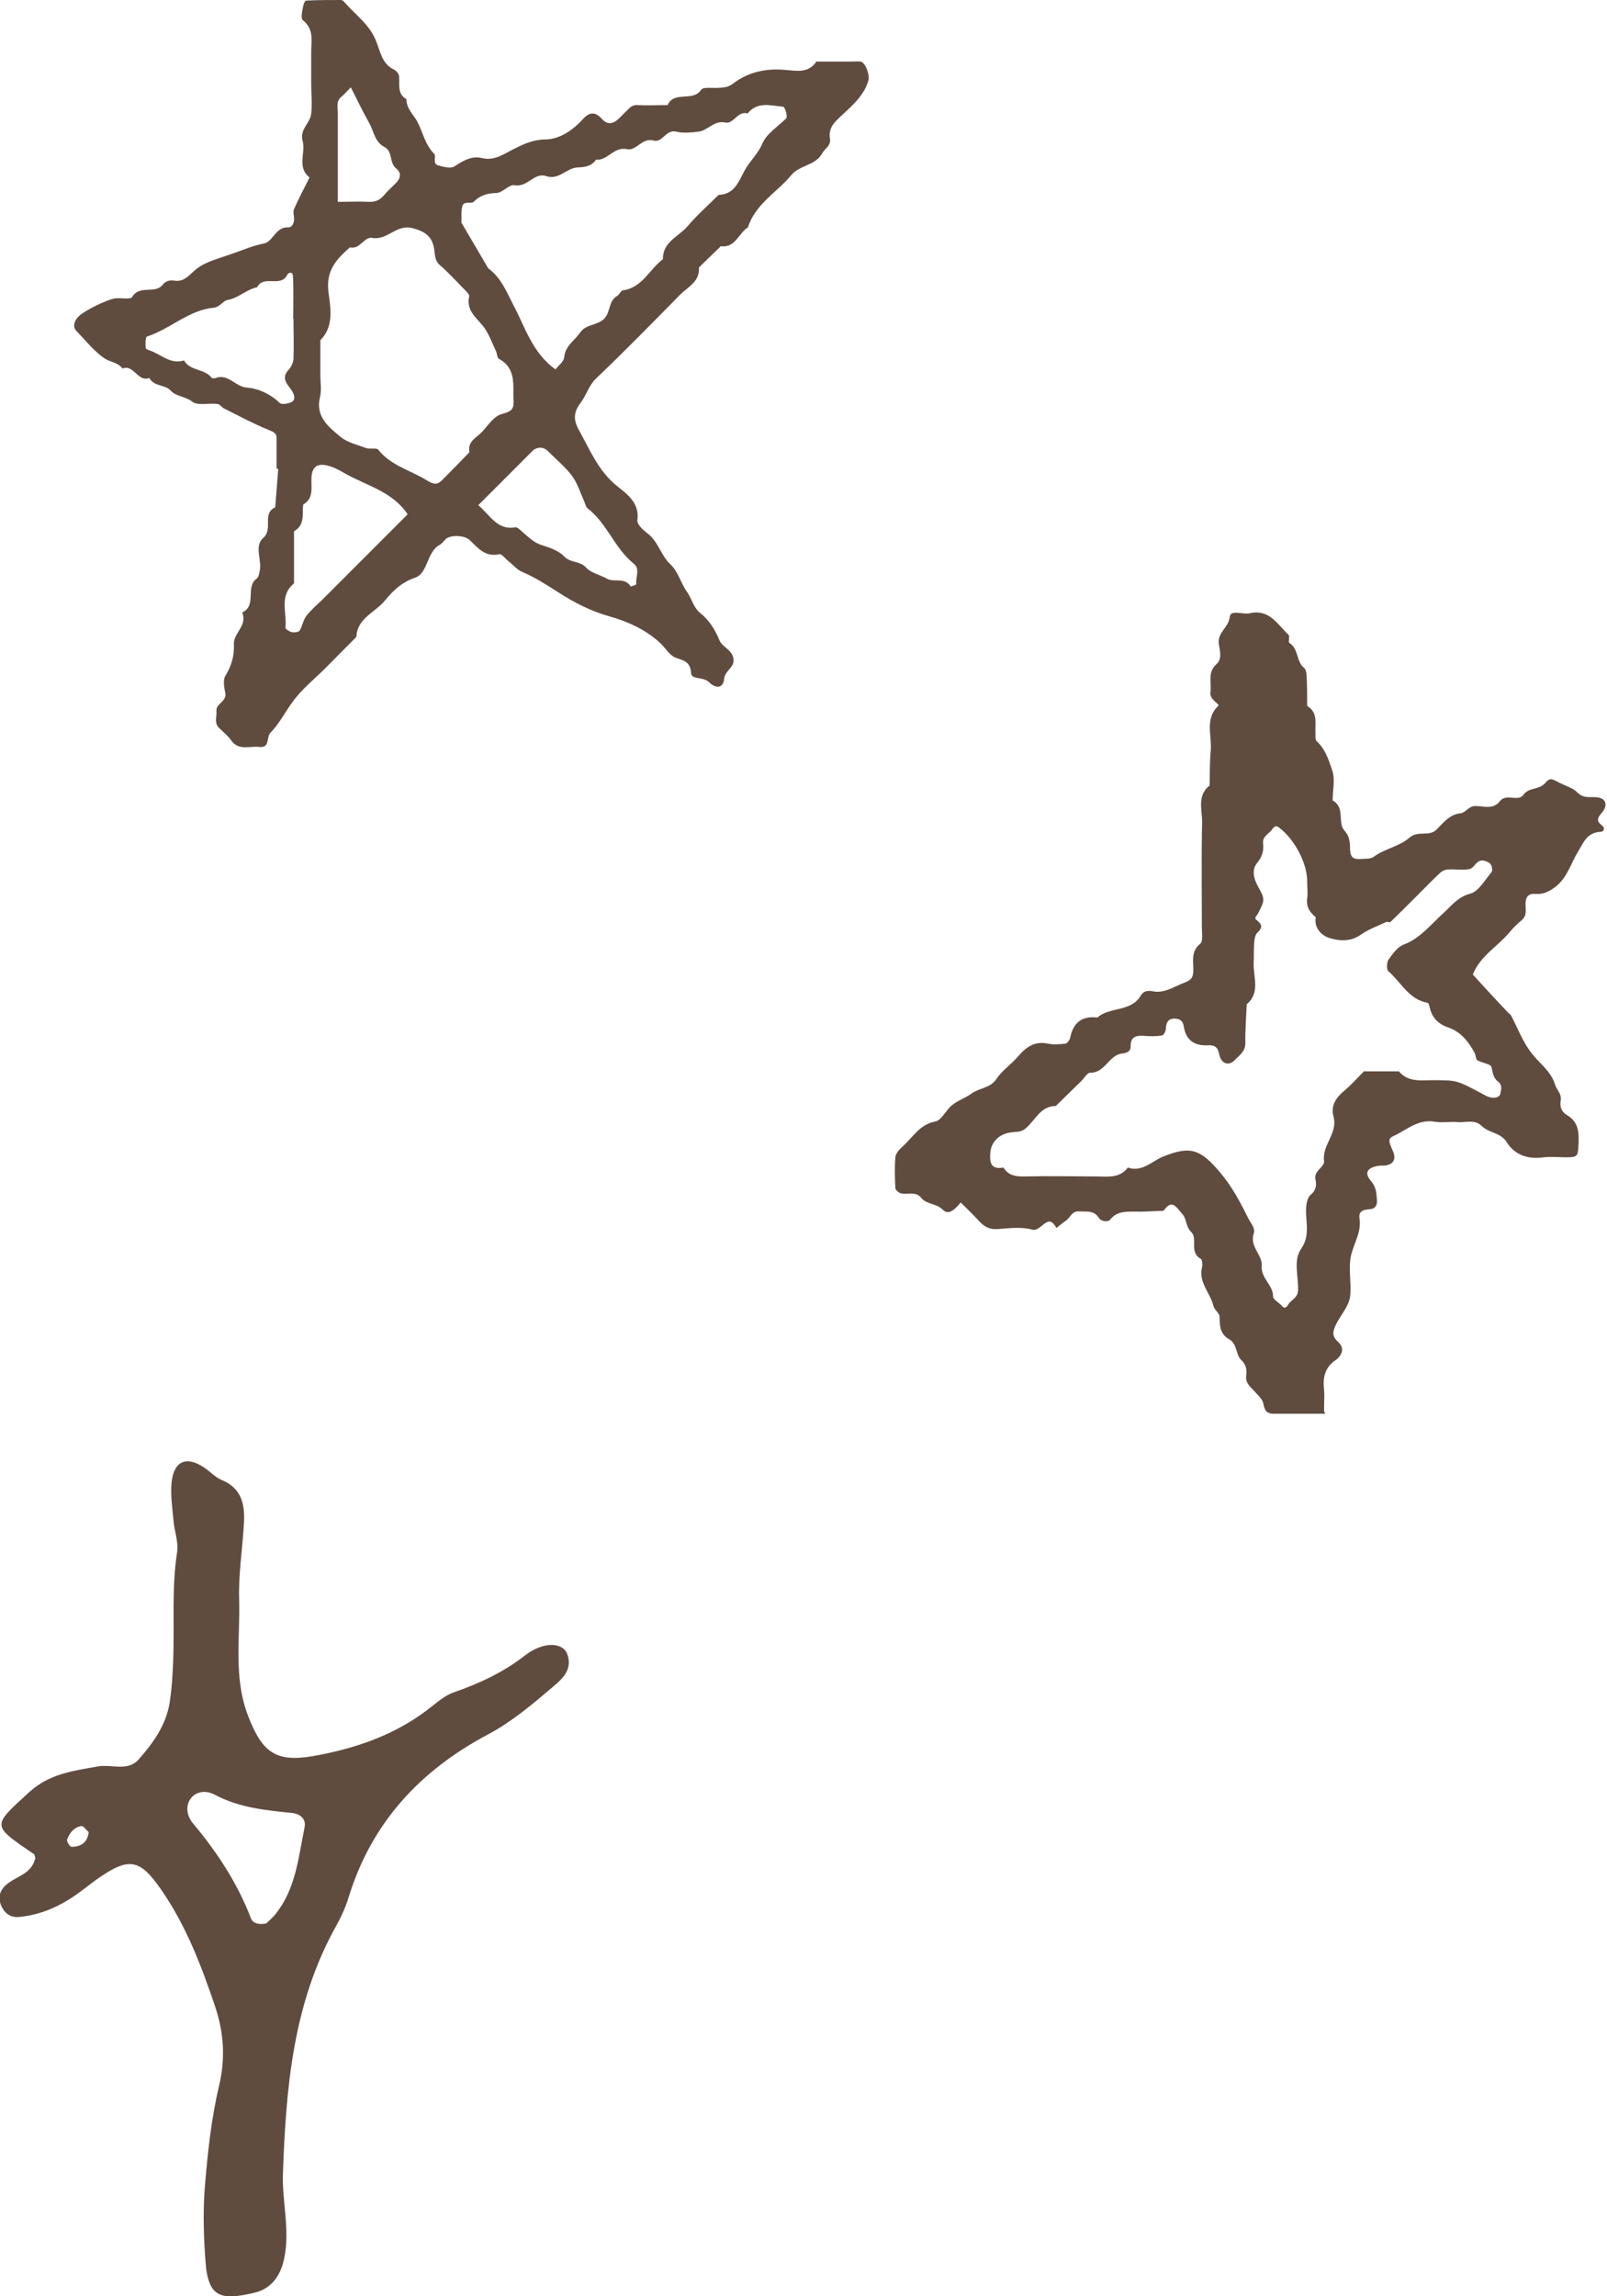
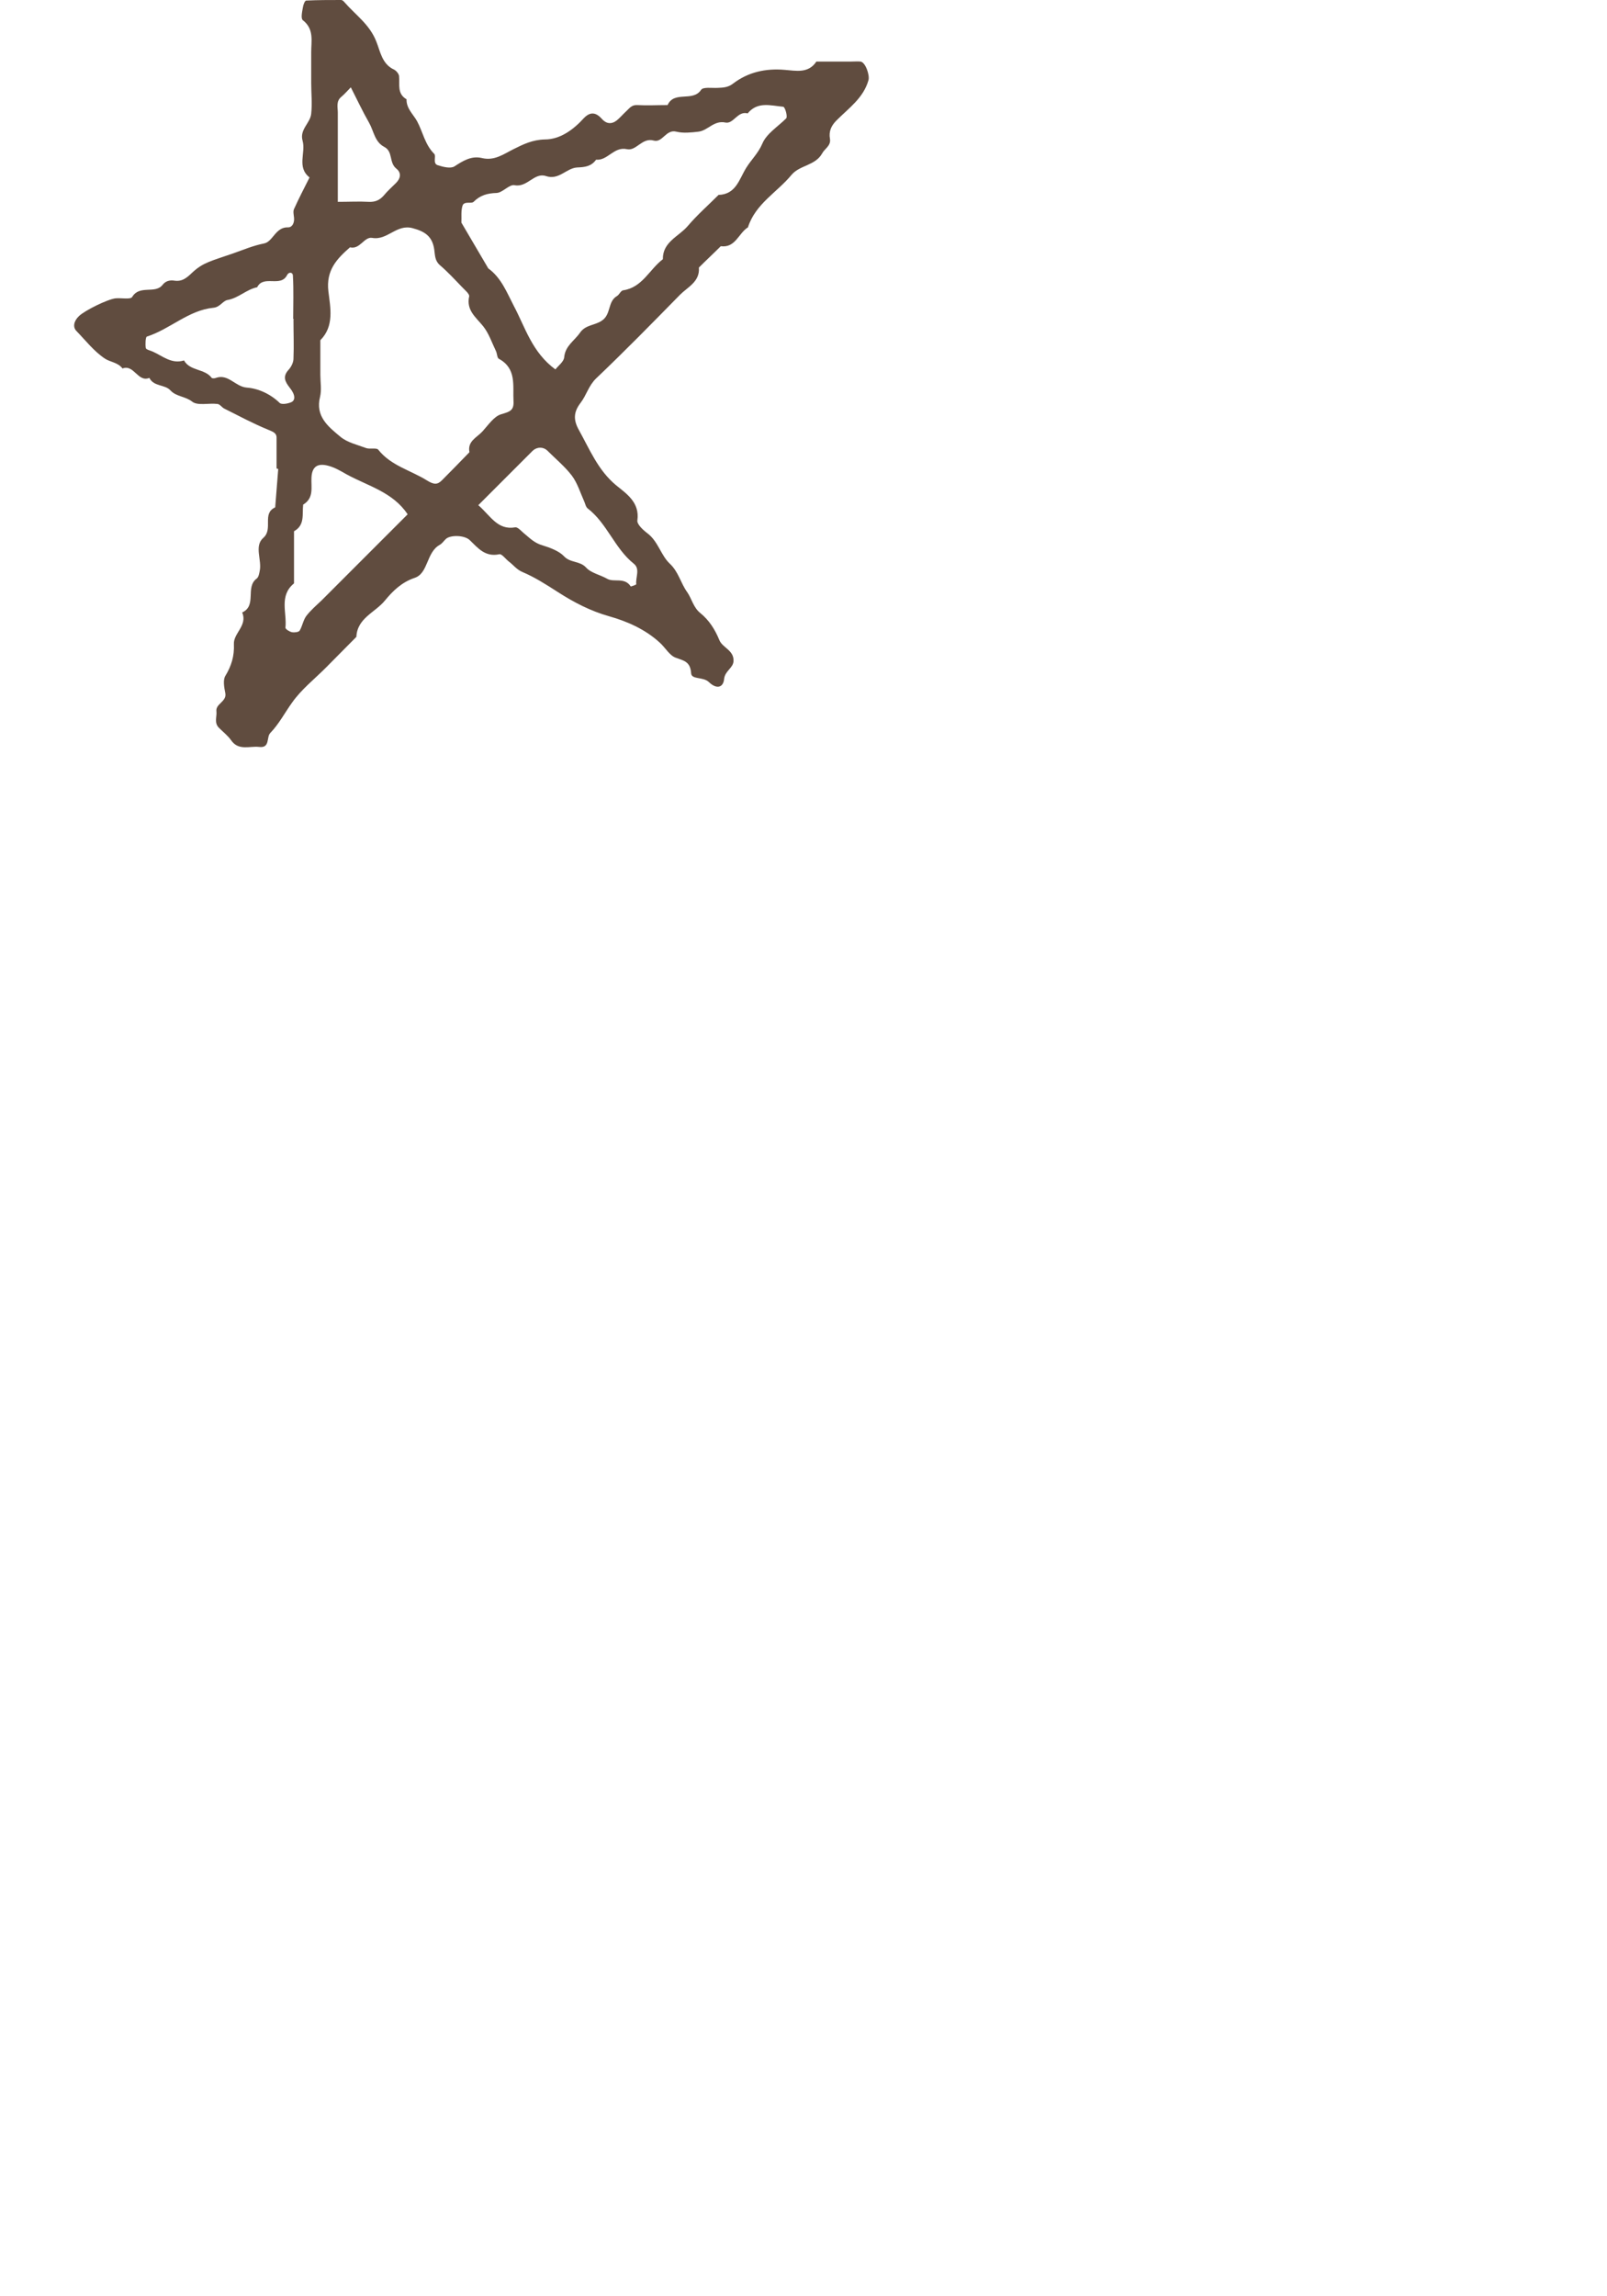
<svg xmlns="http://www.w3.org/2000/svg" id="_レイヤー_2" viewBox="0 0 57.99 82.82">
  <defs>
    <style>.cls-1{fill:#604c3f;}</style>
  </defs>
  <g id="base">
-     <path class="cls-1" d="M47.82,50.99c-.7,0-1.28,0-1.85,0-.26,0-.33-.11-.38-.36-.03-.18-.22-.33-.35-.48-.14-.15-.3-.28-.27-.53.03-.21,0-.4-.17-.56-.22-.2-.14-.59-.45-.76-.32-.18-.34-.48-.34-.81,0-.12-.18-.24-.22-.38-.11-.48-.56-.86-.41-1.42.02-.09,0-.26-.05-.29-.43-.23-.1-.73-.34-.96-.21-.2-.16-.48-.33-.66-.18-.19-.36-.58-.67-.11-.36.01-.73.04-1.09.03-.32,0-.61,0-.84.29-.06.08-.31.09-.41-.07-.18-.28-.45-.21-.7-.23-.27-.02-.33.23-.49.34-.12.08-.22.17-.34.26-.31-.59-.54.15-.87.06-.39-.11-.84-.05-1.26-.02-.3.02-.49-.1-.67-.3-.21-.23-.43-.44-.65-.66-.19.22-.43.49-.65.26-.24-.24-.58-.18-.78-.43-.2-.25-.49-.1-.73-.16-.08-.02-.2-.12-.2-.19-.02-.37-.03-.74,0-1.11.01-.13.13-.27.24-.37.38-.33.63-.82,1.2-.92.17-.03.32-.27.45-.43.23-.3.59-.38.86-.58.29-.21.68-.19.9-.53.2-.3.53-.52.77-.8.29-.34.6-.57,1.08-.47.2.04.42.03.63,0,.07,0,.16-.13.18-.22.11-.54.43-.79.98-.72.45-.4,1.22-.19,1.57-.8.09-.16.26-.18.41-.15.44.09.77-.16,1.14-.3.24-.09.33-.17.34-.4.02-.35-.11-.72.25-1.01.11-.09.06-.39.06-.6,0-1.27-.02-2.53.01-3.8,0-.44-.19-.95.27-1.31.01-.42,0-.84.04-1.25.05-.55-.23-1.15.28-1.63.05-.05-.33-.22-.29-.48.05-.34-.12-.72.22-1.02.22-.19.11-.5.08-.75-.04-.4.36-.57.4-.96.03-.26.46-.07.71-.12.71-.17,1.01.4,1.41.78.05.05-.02.26.03.29.34.21.24.67.53.9.06.05.09.18.09.27.02.37.02.73.02,1.1.4.24.28.63.3.98,0,.1-.01.24.04.29.31.28.44.68.56,1.04.12.33.02.73.02,1.1.46.25.17.8.42,1.08.21.23.2.45.21.71.02.27.12.34.4.32.15-.01.34,0,.44-.07.4-.3.94-.38,1.29-.69.33-.29.72-.02,1-.31.25-.25.46-.54.87-.58.16-.02.28-.26.52-.26.3,0,.64.14.88-.17.23-.3.66.03.85-.23.21-.29.57-.17.79-.43.18-.21.24-.15.53,0,.22.11.48.18.64.35.23.23.48.13.73.17.29.04.38.29.13.57-.2.23-.14.32.04.46.08.07.06.21-.07.21-.5.03-.61.38-.83.74-.25.42-.38.93-.82,1.26-.23.17-.43.26-.7.24-.26-.02-.36.11-.36.37,0,.2.06.41-.14.58-.16.13-.31.28-.45.45-.43.51-1.06.85-1.31,1.51.42.46.84.92,1.27,1.37.04.04.09.07.11.11.23.43.4.9.69,1.29.29.41.74.68.9,1.21.05.17.24.32.2.55-.04.23.02.42.23.54.44.26.43.67.41,1.1-.02.39-.04.42-.46.42-.26,0-.53-.03-.79,0-.57.08-1.04-.07-1.35-.56-.21-.33-.63-.32-.88-.56-.27-.27-.59-.12-.89-.15-.26-.02-.53.03-.79-.01-.62-.12-1.04.3-1.53.52-.18.09-.17.17,0,.55.12.29.01.47-.31.51-.05,0-.11,0-.16,0-.45.05-.59.25-.33.55.2.23.2.45.22.71.01.2-.09.3-.25.31-.23.02-.43.06-.38.34.07.48-.19.87-.3,1.3-.11.45,0,.94-.03,1.42-.02.41-.32.71-.5,1.06-.14.28-.18.45.05.66.18.16.2.35.05.54-.03.04-.07.08-.11.11-.41.26-.49.64-.44,1.09.02.21,0,.42,0,.77ZM49.25,38.64h1.23c.35.42.84.31,1.29.32.81,0,.81,0,1.83.55.23.13.51.1.54-.06.03-.15.08-.31-.07-.43-.19-.14-.2-.33-.25-.54-.03-.11-.34-.14-.51-.24-.06-.04-.05-.18-.1-.27-.22-.41-.51-.77-.97-.92-.31-.11-.52-.3-.62-.61-.03-.09-.05-.26-.1-.27-.69-.12-.96-.75-1.42-1.14-.07-.06-.06-.31,0-.41.15-.21.33-.47.55-.55.61-.23.98-.73,1.43-1.13.3-.27.52-.59.98-.71.3-.08.52-.49.76-.77.05-.06.02-.22-.03-.29-.05-.07-.16-.11-.25-.13-.26-.05-.33.26-.5.3-.25.06-.52,0-.79.02-.09,0-.2.05-.27.11-.27.25-.53.52-.79.78-.34.34-.67.67-1.01,1-.03.03-.11-.01-.15,0-.31.15-.64.26-.92.46-.38.27-.81.23-1.17.11-.25-.09-.53-.35-.46-.74-.21-.17-.35-.37-.31-.67.03-.21,0-.42,0-.63,0-.67-.48-1.55-1.04-1.95-.08-.06-.15-.03-.23.09-.11.16-.35.24-.32.5.03.26-.03.48-.22.71-.19.23-.13.55.04.85.26.46.24.49,0,.96-.06.11-.15.16-.07.23.17.14.28.25.05.46-.17.15-.12.64-.14,1.11-.02.49.25,1.06-.25,1.48-.02.47-.06.94-.05,1.4,0,.32-.23.45-.4.63-.2.2-.47.12-.54-.21-.05-.27-.16-.35-.4-.34-.48.03-.8-.17-.88-.67-.03-.18-.1-.27-.29-.29-.27-.02-.35.13-.36.37,0,.09-.08.23-.15.24-.21.03-.42.03-.63.01-.3-.02-.5.03-.49.4,0,.16-.14.22-.32.24-.47.06-.6.7-1.14.69-.11,0-.22.21-.34.32-.3.29-.6.59-.9.88-.56,0-.74.52-1.09.81-.19.16-.38.11-.58.15-.39.07-.65.34-.69.69-.03.34-.02.66.47.57.19.31.49.33.82.32.84-.02,1.69,0,2.53,0,.41,0,.84.08,1.14-.32.51.18.87-.23,1.26-.39.99-.4,1.35-.29,2.08.58.43.51.72,1.07,1.01,1.65.09.18.26.34.19.55-.15.46.32.77.29,1.14-.04.47.41.69.41,1.12,0,.11.21.22.32.34.08.1.15.08.23-.05.1-.17.33-.23.35-.49.03-.51-.19-1.09.12-1.53.38-.55.08-1.12.2-1.67.02-.09.06-.2.13-.26.19-.15.23-.35.18-.56-.07-.32.33-.44.31-.66-.08-.59.51-1.01.34-1.61-.11-.4.1-.69.4-.94.24-.2.45-.44.71-.7Z" />
    <path class="cls-1" d="M9.98,16.89c0-.37,0-.74,0-1.11,0-.17-.14-.21-.3-.28-.54-.22-1.06-.5-1.58-.76-.09-.04-.16-.16-.25-.17-.31-.04-.71.07-.91-.08-.25-.2-.58-.18-.79-.41-.2-.22-.6-.13-.76-.45-.42.17-.55-.5-.97-.34-.16-.22-.45-.23-.64-.36-.39-.26-.69-.65-1.02-.99-.14-.14-.1-.36.09-.54.22-.21,1.04-.61,1.32-.64.21-.02.54.05.6-.05.27-.45.83-.09,1.1-.44.11-.14.26-.17.41-.15.3.05.47-.11.67-.3.38-.35.65-.4,1.46-.68.37-.13.72-.28,1.12-.36.32-.06.41-.6.87-.58.15,0,.23-.17.21-.35-.01-.1-.04-.23,0-.31.17-.38.37-.76.56-1.14-.47-.37-.13-.89-.25-1.32-.12-.41.28-.64.31-.98.04-.37,0-.74,0-1.11s0-.74,0-1.11c0-.4.11-.83-.3-1.15-.08-.06-.03-.3,0-.46.01-.09.07-.25.12-.25C11.47,0,11.89,0,12.31,0c.04,0,.09.04.12.08.4.46.91.8,1.15,1.42.14.34.2.81.64,1.01.08.04.17.15.18.23.03.3-.08.64.27.84-.01.33.24.54.38.79.21.39.28.84.62,1.18.08.08-.07.35.13.41.19.06.46.13.6.04.31-.2.61-.39.99-.3.45.11.78-.14,1.14-.32.36-.18.69-.34,1.13-.35.55,0,1.03-.35,1.41-.77.23-.24.44-.21.65.03.16.18.35.2.54.05.12-.1.22-.22.34-.33.11-.1.19-.23.39-.22.37.02.73,0,1.1,0,.24-.53.91-.1,1.21-.55.07-.11.39-.06.59-.07.2-.01.38-.01.57-.16.54-.41,1.17-.55,1.86-.49.4.03.85.14,1.14-.3.42,0,.84,0,1.27,0,.11,0,.21-.01.32,0,.18.02.34.49.29.67-.18.64-.7,1-1.13,1.43-.21.2-.31.41-.26.69.04.25-.19.35-.28.52-.25.45-.81.42-1.11.78-.52.63-1.3,1.04-1.57,1.89-.34.21-.45.75-.98.68-.26.26-.53.51-.79.77.04.51-.4.7-.68.98-1,1.02-2,2.04-3.03,3.02-.27.26-.35.61-.56.88-.26.34-.26.62-.06.98.39.7.69,1.45,1.34,1.99.38.31.86.62.77,1.27-.02.14.21.35.37.47.38.29.48.79.8,1.09.32.3.39.7.63,1.03.16.23.22.55.47.75.32.26.53.59.69.98.11.27.52.36.51.74,0,.26-.31.36-.34.66-.03.31-.27.38-.55.11-.21-.2-.63-.08-.64-.32-.03-.42-.26-.45-.56-.56-.22-.08-.37-.36-.57-.54-.52-.48-1.18-.77-1.82-.95-.68-.19-1.29-.51-1.85-.87-.42-.27-.84-.54-1.29-.73-.21-.09-.32-.25-.48-.37-.12-.09-.26-.29-.35-.27-.51.11-.77-.22-1.07-.51-.19-.18-.68-.19-.85-.05-.08.07-.14.17-.23.22-.49.27-.41,1.02-.9,1.19-.48.16-.8.48-1.08.82-.35.43-1,.63-1.03,1.31-.37.37-.74.75-1.11,1.12-.41.41-.88.78-1.21,1.25-.26.36-.47.77-.79,1.1-.14.15,0,.55-.4.5-.34-.04-.74.15-1.01-.24-.12-.17-.29-.3-.44-.45-.18-.18-.07-.4-.09-.59-.04-.28.38-.35.32-.66-.04-.2-.09-.47,0-.62.22-.36.33-.72.31-1.15-.02-.39.5-.67.3-1.14.54-.25.1-.91.52-1.22.07-.05.09-.17.11-.27.09-.4-.21-.9.13-1.2.37-.32-.06-.88.43-1.1.04-.46.07-.93.11-1.39-.01,0-.02,0-.03,0ZM20.03,13.34c.1-.14.32-.29.33-.46.04-.41.37-.59.57-.88.2-.29.53-.26.78-.43.35-.22.21-.69.55-.89.09-.05.14-.2.23-.21.69-.1.95-.76,1.43-1.12-.01-.63.58-.82.9-1.2.34-.4.74-.75,1.11-1.12.63-.02.74-.56,1-.98.18-.29.43-.52.58-.87.15-.36.56-.61.86-.91.06-.06-.04-.42-.11-.42-.45-.04-.92-.2-1.28.24-.36-.1-.51.39-.8.33-.42-.09-.63.29-.98.33-.26.03-.54.06-.79,0-.38-.1-.5.41-.82.32-.42-.12-.63.39-.97.31-.47-.1-.69.42-1.11.38-.17.24-.4.27-.68.28-.39.02-.66.47-1.13.31-.42-.14-.67.42-1.13.33-.19-.04-.43.27-.65.28-.33.01-.59.08-.83.32-.08.08-.34-.04-.4.14-.06.19-.03.41-.04.61l.97,1.65c.47.34.67.87.92,1.35.42.79.66,1.68,1.51,2.3ZM11.56,13.52c0,.26.05.54-.01.79-.18.71.3,1.08.73,1.44.25.21.61.29.93.41.14.05.38-.02.44.06.46.58,1.17.74,1.76,1.11.26.16.38.15.54-.01.33-.33.66-.67.99-1.01-.08-.4.27-.53.47-.75.21-.23.42-.55.68-.62.3-.09.46-.13.44-.47-.03-.56.12-1.18-.53-1.53-.06-.03-.06-.18-.1-.27-.15-.31-.26-.65-.47-.91-.26-.32-.61-.57-.5-1.07.02-.09-.17-.24-.27-.35-.26-.27-.51-.54-.79-.78-.18-.16-.17-.35-.2-.56-.07-.5-.37-.66-.78-.77-.58-.16-.91.45-1.46.35-.29-.05-.44.43-.8.34-.48.42-.87.83-.78,1.59.07.58.22,1.25-.29,1.76v1.26ZM10.61,11.51s-.02,0-.03,0c0-.52.02-1.04-.01-1.56,0-.14-.15-.15-.21-.03-.23.46-.85-.02-1.08.44-.39.08-.67.39-1.07.46-.17.03-.27.26-.51.28-.9.09-1.56.77-2.4,1.04-.05.02-.06.27-.04.41.01.06.16.09.25.13.36.16.68.46,1.13.32.22.39.75.29,1,.63.02.02.11.02.15,0,.45-.16.7.32,1.12.35.41.03.85.23,1.18.55.07.07.29.03.41-.02.16-.06.17-.26-.04-.52-.18-.23-.27-.41-.04-.66.09-.1.17-.26.17-.39.02-.47,0-.94,0-1.41ZM14.71,18.55c-.53-.8-1.43-1.02-2.2-1.44-.21-.12-.43-.25-.66-.31-.4-.11-.59.04-.61.42-.02.35.1.74-.3.98-.04.35.07.74-.33.96,0,.31,0,.63,0,.94,0,.31,0,.63,0,.94-.55.45-.25,1.06-.31,1.6,0,.05.14.14.23.16.09.02.24,0,.28-.05.1-.16.13-.38.24-.53.16-.21.36-.38.55-.56,1.04-1.04,2.08-2.08,3.11-3.11ZM17.26,18.22c.44.38.69.91,1.33.8.1-.02.24.16.36.25.19.16.35.32.63.4.26.08.59.2.77.39.23.25.57.16.8.41.18.2.51.26.77.41.24.13.62-.07.84.27,0,.01.21-.06.2-.08-.03-.25.15-.55-.09-.74-.69-.55-.96-1.45-1.66-1.99-.07-.05-.09-.17-.13-.26-.14-.31-.24-.65-.44-.92-.25-.33-.58-.6-.88-.9-.15-.15-.38-.15-.54,0-.63.63-1.26,1.26-1.95,1.95ZM12.19,7.28c.41,0,.76-.02,1.12,0,.23.01.39-.06.54-.23.13-.16.29-.3.44-.45.16-.16.21-.36.01-.52-.27-.22-.11-.61-.43-.78-.35-.18-.38-.57-.55-.87-.24-.42-.44-.85-.66-1.28-.12.12-.22.24-.34.34-.2.16-.13.38-.13.57,0,1.04,0,2.07,0,3.21Z" />
-     <path class="cls-1" d="M1.28,67.05c-.02-.07-.02-.16-.06-.18-1.54-1.05-1.51-1-.18-2.22.74-.68,1.6-.78,2.49-.94.5-.09,1.08.2,1.48-.26.52-.59.98-1.23,1.11-2.03.08-.51.11-1.03.13-1.55.05-1.29-.06-2.59.14-3.88.06-.37-.1-.76-.13-1.15-.04-.45-.11-.91-.07-1.35.07-.79.53-.99,1.16-.57.22.14.4.35.63.45.75.3.87.91.82,1.6-.05.91-.2,1.82-.17,2.72.04,1.4-.21,2.81.32,4.19.5,1.3.98,1.69,2.33,1.46,1.48-.26,2.9-.73,4.13-1.66.31-.23.61-.52.96-.64.92-.32,1.79-.72,2.57-1.33.67-.52,1.38-.48,1.53-.05.23.63-.29.98-.65,1.29-.69.59-1.41,1.18-2.2,1.6-2.47,1.31-4.21,3.19-5.04,5.88-.11.37-.28.73-.47,1.07-1.54,2.77-1.79,5.81-1.9,8.88-.04,1.02.27,2.05.04,3.1-.14.65-.5,1.09-1.1,1.22-1.11.25-1.63.22-1.73-1.08-.07-.9-.1-1.82-.03-2.72.1-1.23.23-2.46.51-3.65.24-1,.18-1.92-.13-2.86-.5-1.48-1.05-2.93-1.95-4.23-.76-1.1-1.15-1.18-2.21-.46-.38.26-.72.56-1.11.8-.55.35-1.17.58-1.82.64-.28.03-.5-.12-.62-.37-.12-.25-.11-.5.09-.72.34-.37.96-.41,1.11-.99ZM9.61,69.37c.1-.1.25-.22.36-.37.71-.91.8-2.02,1.02-3.09.07-.33-.19-.49-.44-.52-.97-.1-1.92-.19-2.8-.66-.3-.16-.66-.14-.87.14-.21.29-.12.66.09.9.87,1.04,1.6,2.15,2.09,3.43.07.17.29.23.55.17ZM3.2,66.08c-.09-.08-.19-.23-.26-.22-.27.04-.43.25-.52.49-.02.06.1.26.16.26.35,0,.57-.16.62-.52Z" />
  </g>
</svg>